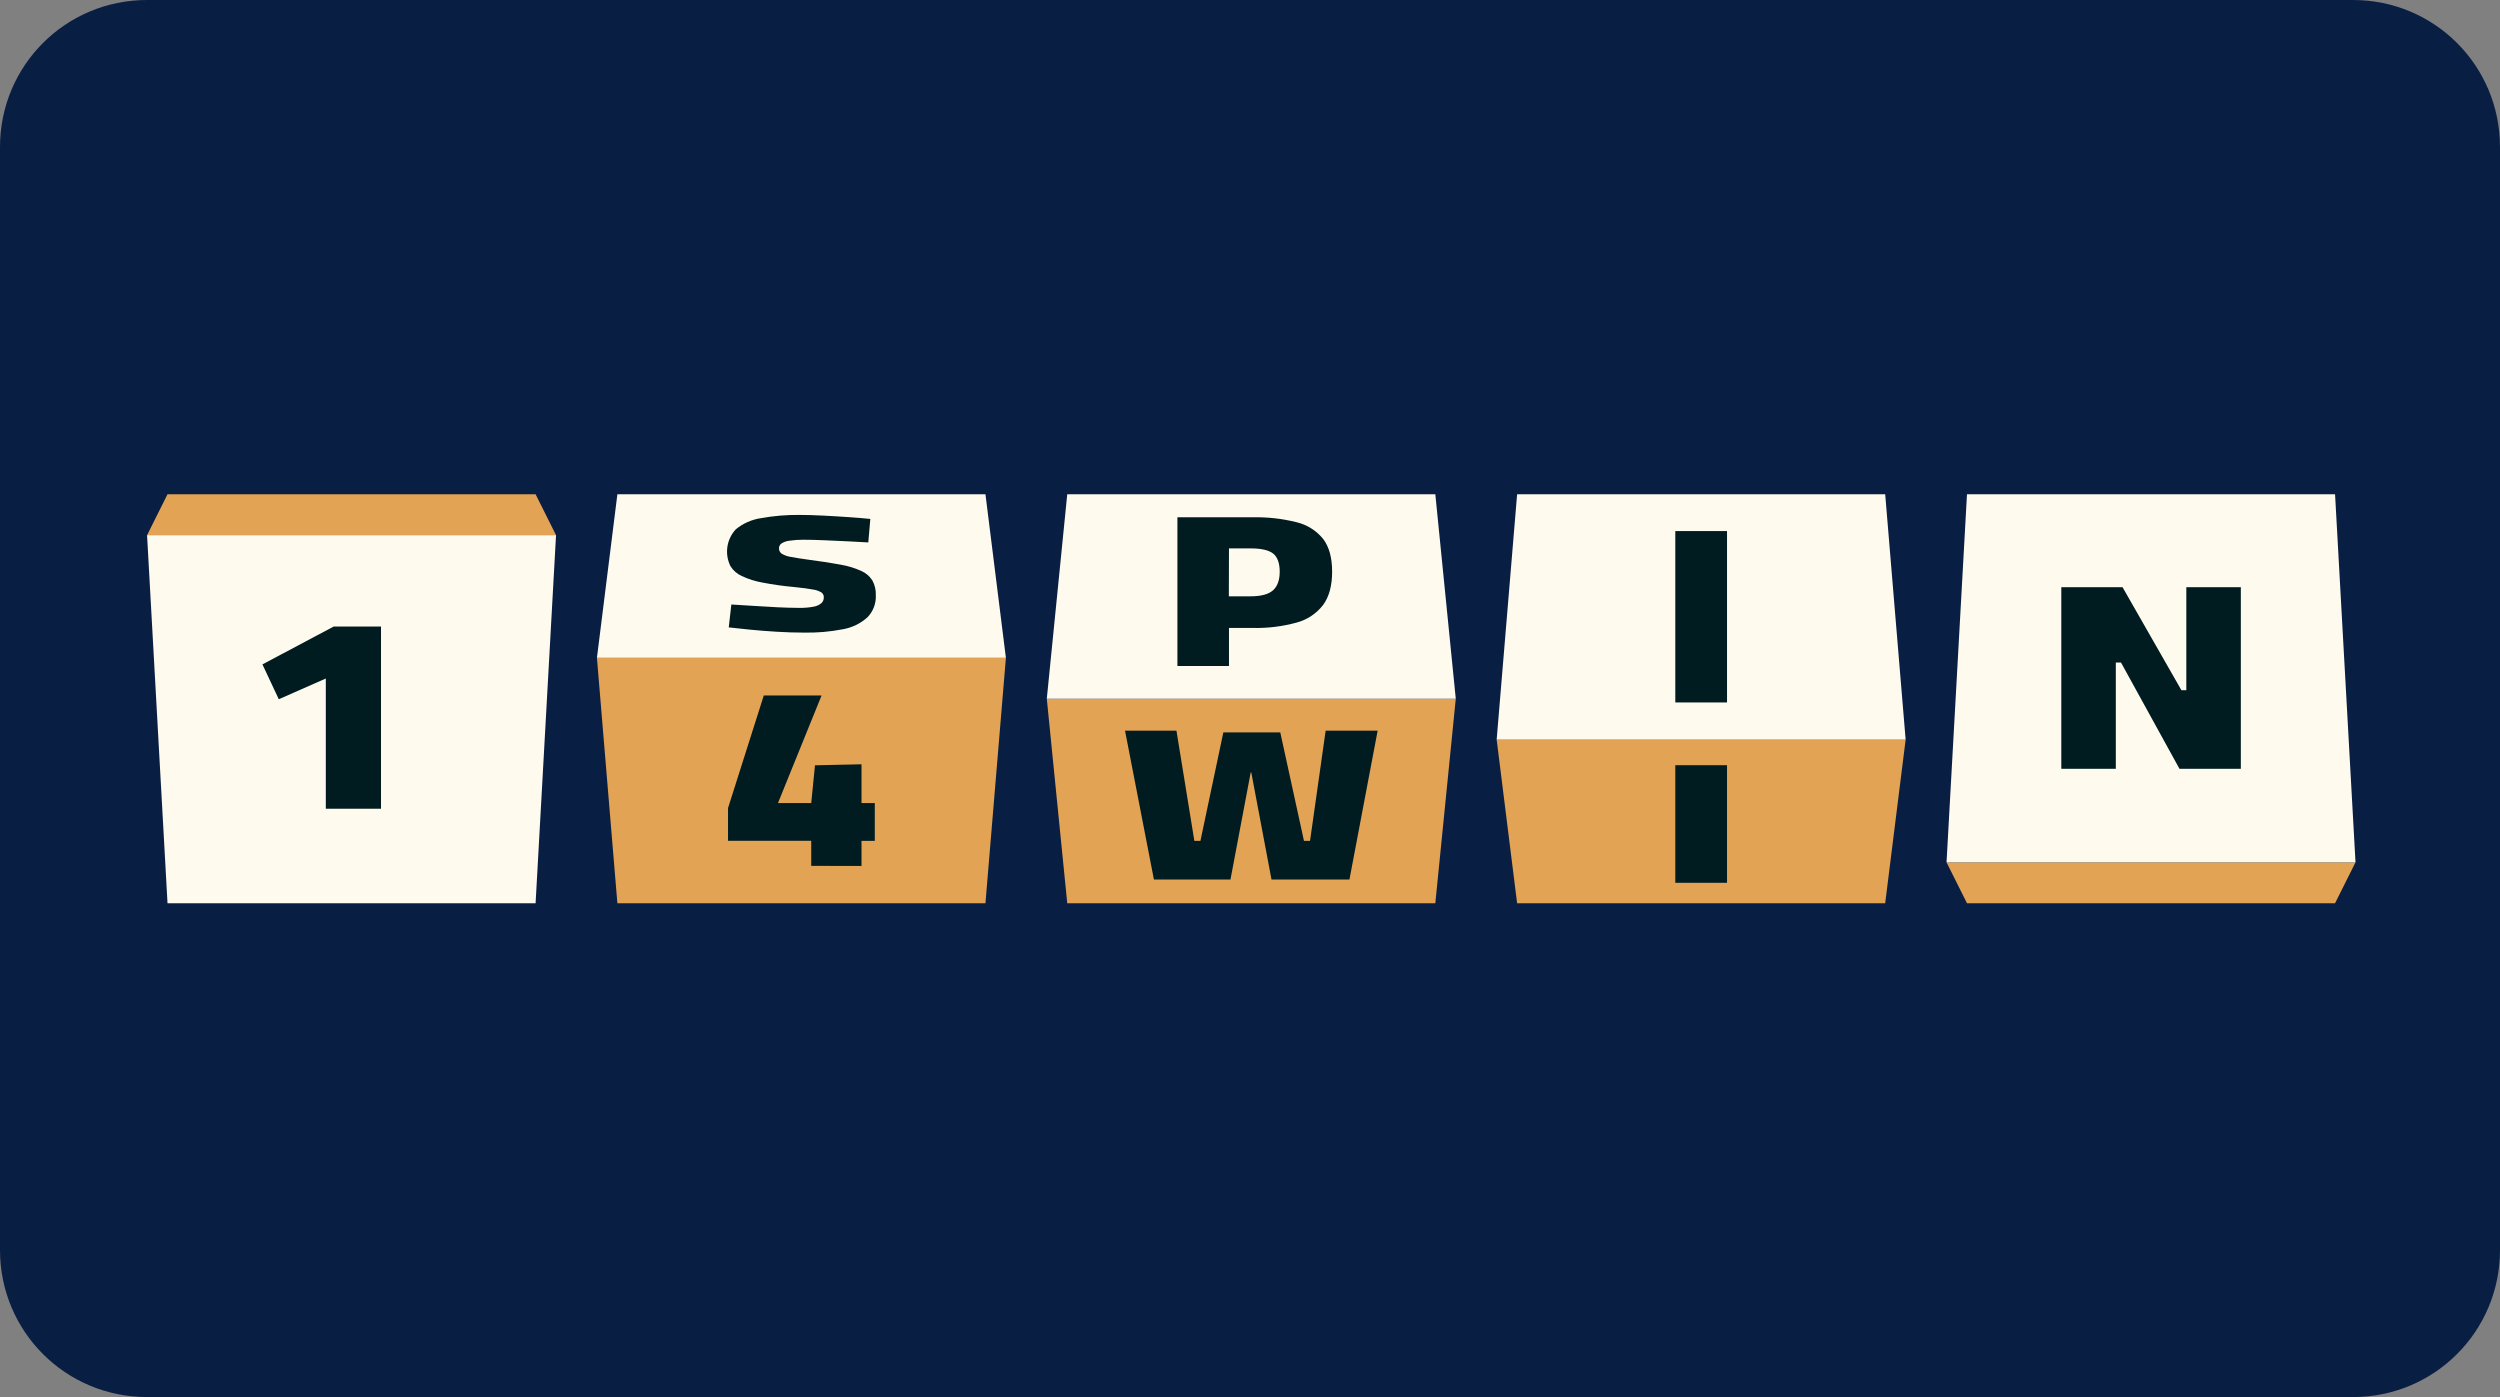
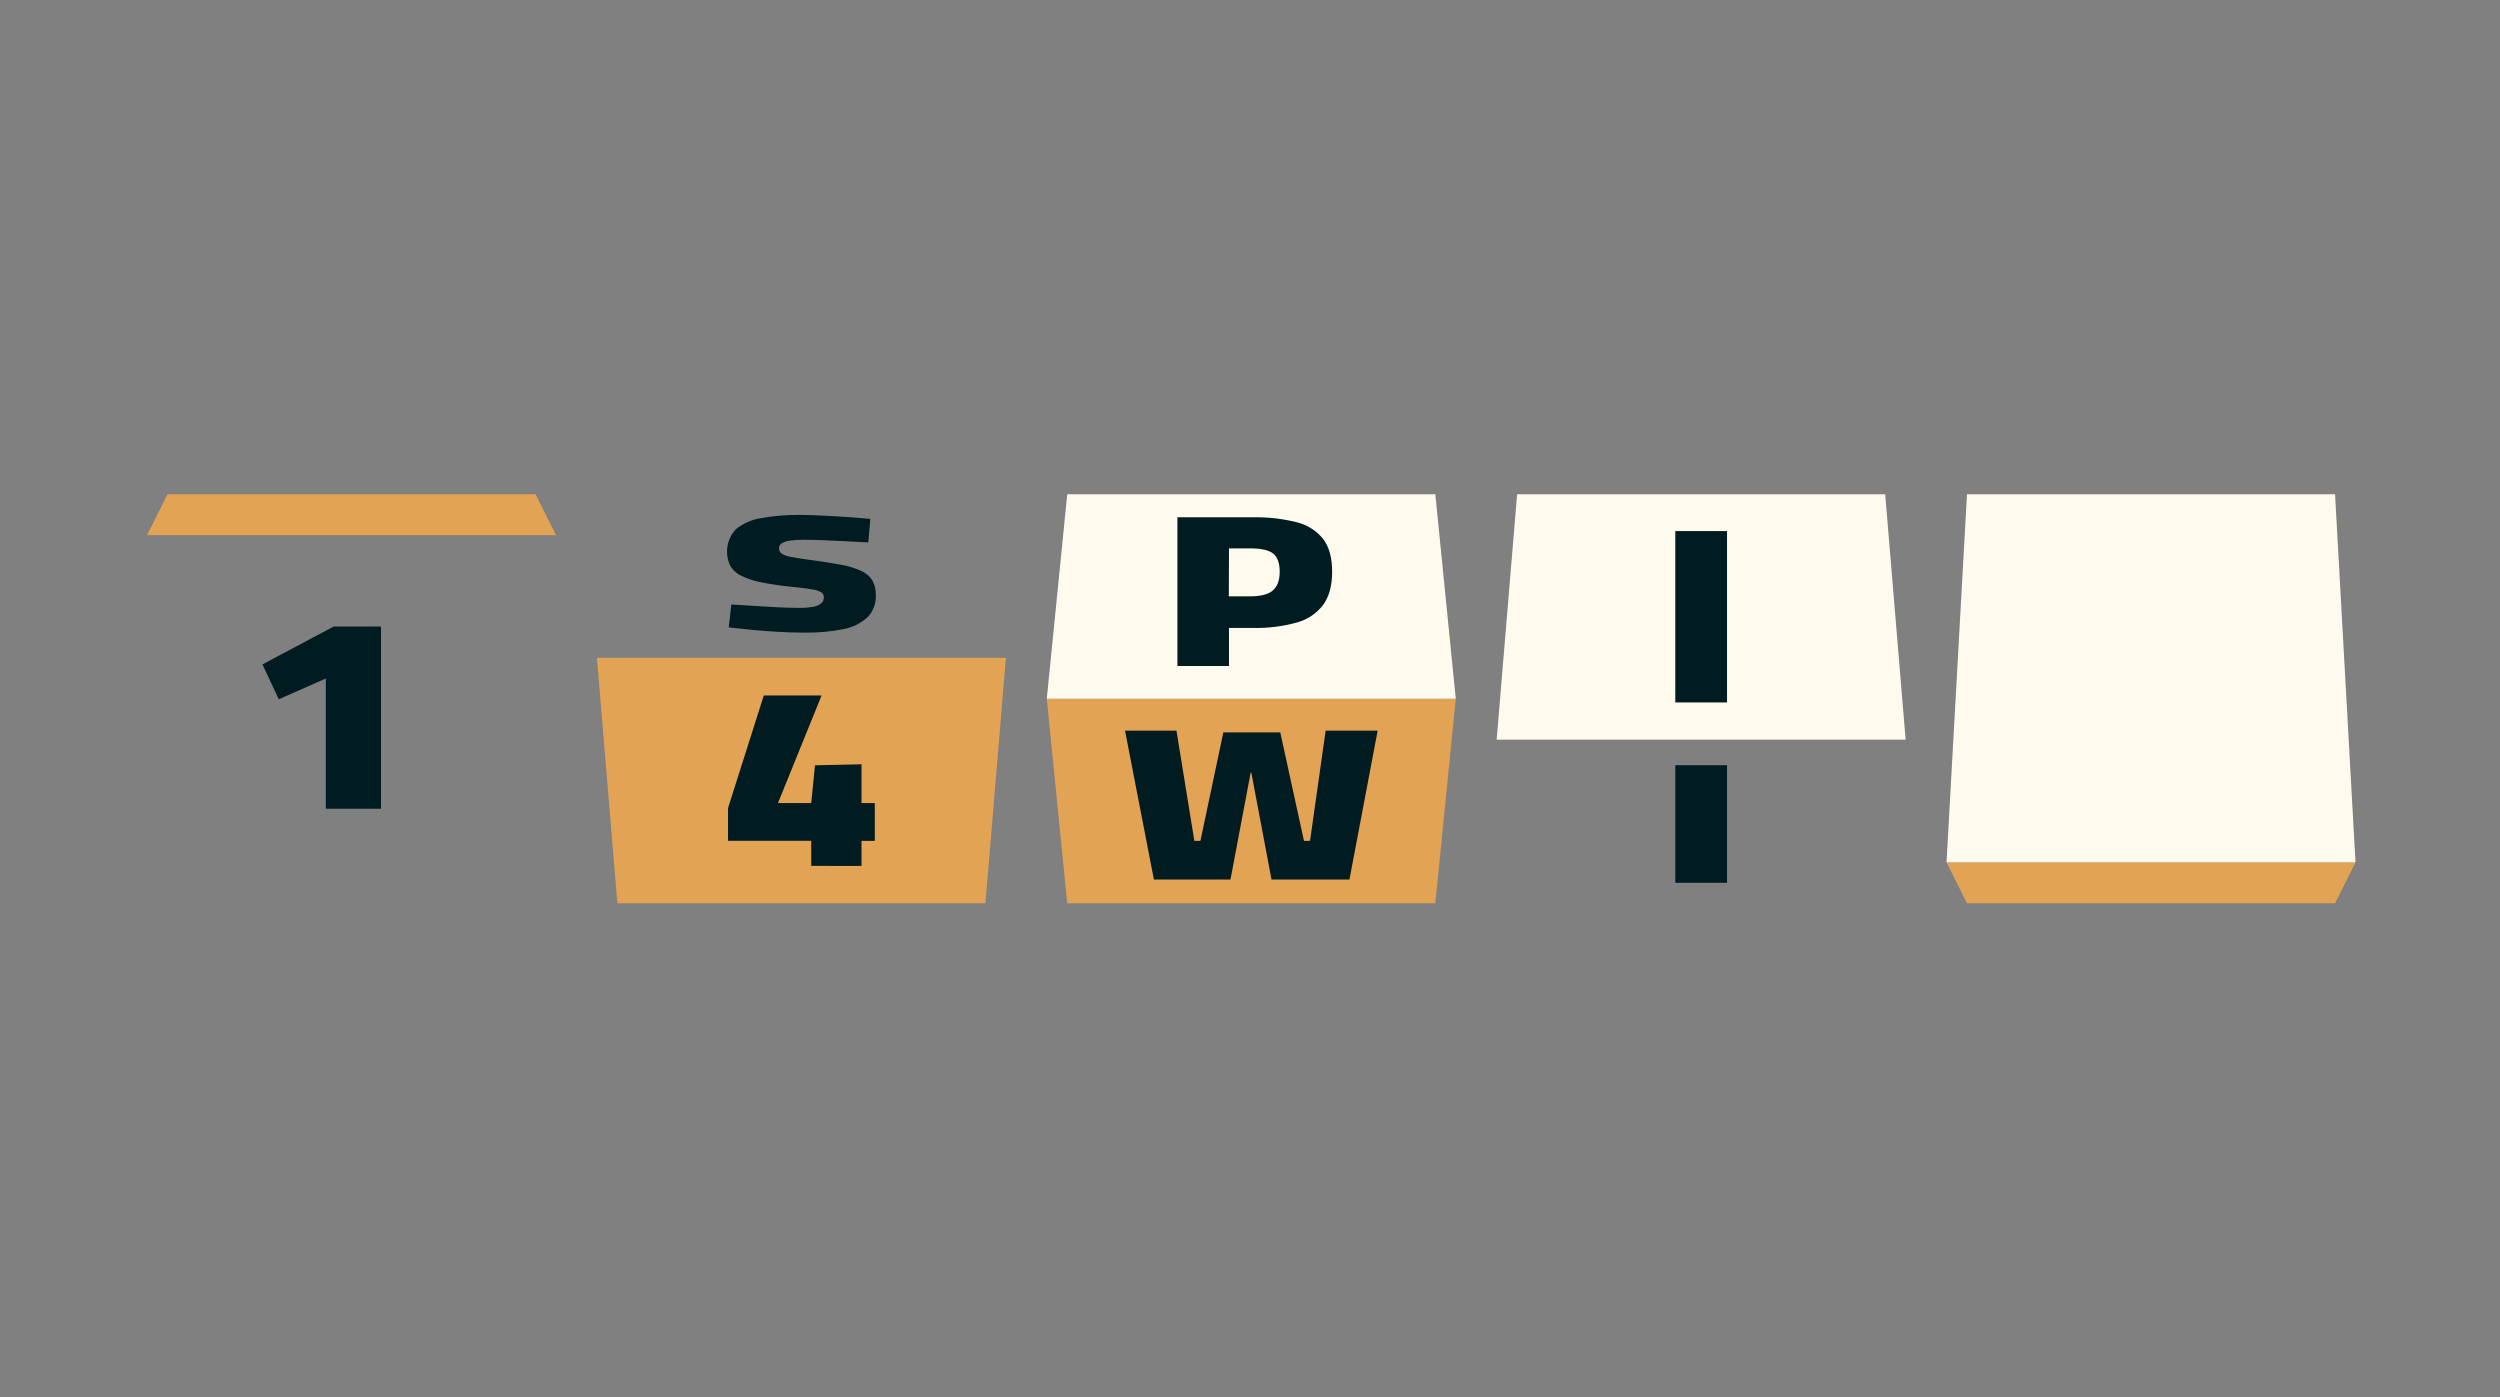
<svg xmlns="http://www.w3.org/2000/svg" xmlns:ns1="http://www.inkscape.org/namespaces/inkscape" xmlns:ns2="http://sodipodi.sourceforge.net/DTD/sodipodi-0.dtd" ns1:version="1.0 (4035a4fb49, 2020-05-01)" ns2:docname="1spin4win logo.svg" id="svg8" version="1.1" viewBox="0 0 68 38" height="38" width="68">
  <rect x="0" y="0" width="68" height="38" fill="#808080" stroke="none" />
  <defs id="defs2">
    <clipPath id="a" transform="translate(-0)">
      <rect width="174.271" height="174.274" fill="none" id="rect844" />
    </clipPath>
  </defs>
  <g id="layer1" ns1:groupmode="layer" ns1:label="Layer 1">
    <g id="g922">
-       <path id="rect833" style="fill:#091e43;fill-opacity:1;fill-rule:evenodd;stroke-width:0.997;stroke-linecap:square;paint-order:stroke fill markers" d="m 4,0 h 60 c 2.216,0 4,1.784 4,4 v 30 c 0,2.216 -1.784,4 -4,4 H 4 C 1.784,38 0,36.216 0,34 V 4 C 0,1.784 1.784,0 4,0 Z" />
      <g style="fill:none" id="g900" transform="matrix(0.309,0,0,0.309,3.753,13.444)">
        <path id="path838" fill="#e3a355" d="M 193.4,36 H 161 l -1.8,-3.6 h 36 z" />
        <path id="path840" fill="#fffaee" d="M 193.4,0 H 161 l -1.8,32.4 h 36 z" />
-         <path id="path842" fill="#e3a355" d="m 119.6,21.6 h 36 l -1.8,14.4 h -32.4 z" />
        <path id="path844" fill="#fffaee" d="m 155.6,21.6 h -36 L 121.4,0 h 32.4 z" />
        <path id="path846" fill="#e3a355" d="m 80,18 h 36 l -1.8,18 H 81.8 Z" />
        <path id="path848" fill="#fffaee" d="M 116,18 H 80 L 81.8,0 h 32.4 z" />
-         <path id="path850" fill="#fffaee" d="m 76.4,14.4 h -36 L 42.2,0 h 32.4 z" />
        <path id="path852" fill="#e3a355" d="m 40.4,14.4 h 36 l -1.8,21.6 H 42.2 Z" />
        <path id="path854" fill="#e3a355" d="M 2.6,0 H 35 l 1.8,3.6 H 0.8 Z" />
-         <path id="path856" fill="#fffaee" d="M 2.6,36 H 35 L 36.8,3.6 H 0.8 Z" />
        <path id="path858" fill="#001c20" d="M 16.534,27.679 V 16.217 l -4.139,1.826 -1.44,-3.067 6.276,-3.335 h 4.162 v 16.039 z" />
        <path id="path860" fill="#001c20" d="m 58.59,12.177 c -0.747,0 -1.531,-0.025 -2.353,-0.075 -0.821,-0.049 -1.607,-0.109 -2.353,-0.184 -0.746,-0.075 -1.371,-0.141 -1.881,-0.199 l 0.228,-2.016 c 0.543,0.029 1.175,0.068 1.895,0.118 0.72,0.05 1.445,0.092 2.174,0.127 0.728,0.035 1.364,0.052 1.909,0.052 0.422,0.009 0.844,-0.026 1.259,-0.104 C 59.72,9.856 59.956,9.751 60.154,9.59 60.226,9.524 60.282,9.442 60.319,9.352 60.357,9.262 60.374,9.164 60.37,9.066 60.373,8.985 60.356,8.904 60.321,8.831 60.286,8.758 60.233,8.694 60.168,8.646 59.93,8.505 59.665,8.415 59.391,8.381 59.007,8.306 58.461,8.234 57.752,8.165 56.818,8.081 55.888,7.951 54.967,7.773 54.338,7.662 53.726,7.468 53.147,7.197 52.739,7.013 52.394,6.713 52.156,6.333 51.894,5.808 51.798,5.215 51.882,4.634 c 0.084,-0.581 0.343,-1.123 0.744,-1.552 0.633,-0.517 1.393,-0.854 2.2,-0.976 1.116,-0.203 2.249,-0.299 3.384,-0.288 0.611,0 1.299,0.02 2.071,0.058 0.772,0.037 1.526,0.086 2.264,0.135 0.737,0.049 1.379,0.104 1.921,0.161 L 64.287,4.239 62.495,4.144 C 61.806,4.11 61.115,4.078 60.422,4.049 59.725,4.018 59.117,4.003 58.59,4.003 58.178,3.998 57.765,4.026 57.357,4.087 c -0.253,0.025 -0.496,0.108 -0.711,0.242 -0.069,0.048 -0.126,0.112 -0.164,0.187 -0.038,0.075 -0.057,0.158 -0.055,0.242 -0.003,0.091 0.017,0.181 0.057,0.262 0.04,0.081 0.1,0.152 0.173,0.204 0.244,0.15 0.517,0.248 0.801,0.288 0.384,0.075 0.931,0.161 1.642,0.259 1.1,0.138 2.016,0.288 2.771,0.429 0.619,0.106 1.222,0.29 1.794,0.547 0.402,0.175 0.743,0.466 0.979,0.835 0.219,0.4 0.325,0.852 0.305,1.308 0.017,0.357 -0.04,0.713 -0.167,1.047 -0.127,0.334 -0.321,0.638 -0.57,0.894 -0.608,0.547 -1.357,0.911 -2.163,1.051 -1.139,0.221 -2.299,0.32 -3.459,0.294 z" />
        <path id="path862" fill="#001c20" d="M 91.497,15.12 V 2.027 h 6.624 c 1.303,-0.029 2.604,0.117 3.868,0.435 0.921,0.218 1.743,0.736 2.338,1.472 0.526,0.691 0.789,1.651 0.789,2.88 0,1.229 -0.263,2.203 -0.789,2.923 -0.585,0.764 -1.408,1.312 -2.338,1.558 -1.26,0.345 -2.563,0.504 -3.868,0.472 h -2.085 v 3.352 z m 4.527,-6.137 h 1.909 c 0.916,0 1.573,-0.174 1.97,-0.521 0.397,-0.348 0.599,-0.896 0.599,-1.644 0,-0.749 -0.196,-1.296 -0.576,-1.598 -0.38,-0.302 -1.051,-0.455 -1.981,-0.455 h -1.909 z" />
        <path id="path864" fill="#001c20" d="M 89.429,33.914 86.886,20.811 h 4.527 l 1.575,9.697 h 0.536 l 2.016,-9.544 h 5.012 l 2.085,9.544 h 0.535 l 1.374,-9.697 h 4.577 l -2.483,13.104 H 99.78 L 98,24.488 h -0.052 l -1.78,9.426 z" />
        <path id="path866" fill="#001c20" d="M 135.325,18.326 V 3.24 h 4.553 V 18.326 Z" />
        <path id="path868" fill="#001c20" d="m 59.264,32.711 v -2.209 h -7.324 v -2.88 l 3.148,-9.91 h 5.086 l -3.839,9.472 h 2.929 l 0.331,-3.326 4.095,-0.089 v 3.416 h 1.169 v 3.324 h -1.169 v 2.209 z" />
        <path id="path870" fill="#001c20" d="M 135.325,34.2 V 23.847 h 4.553 v 10.354 z" />
-         <path id="path872" fill="#001c20" d="M 169.303,24.169 V 8.18 h 5.389 l 5.184,9.069 h 0.432 V 8.18 h 4.798 V 24.169 h -5.4 l -5.147,-9.354 h -0.458 v 9.354 z" />
      </g>
    </g>
  </g>
</svg>